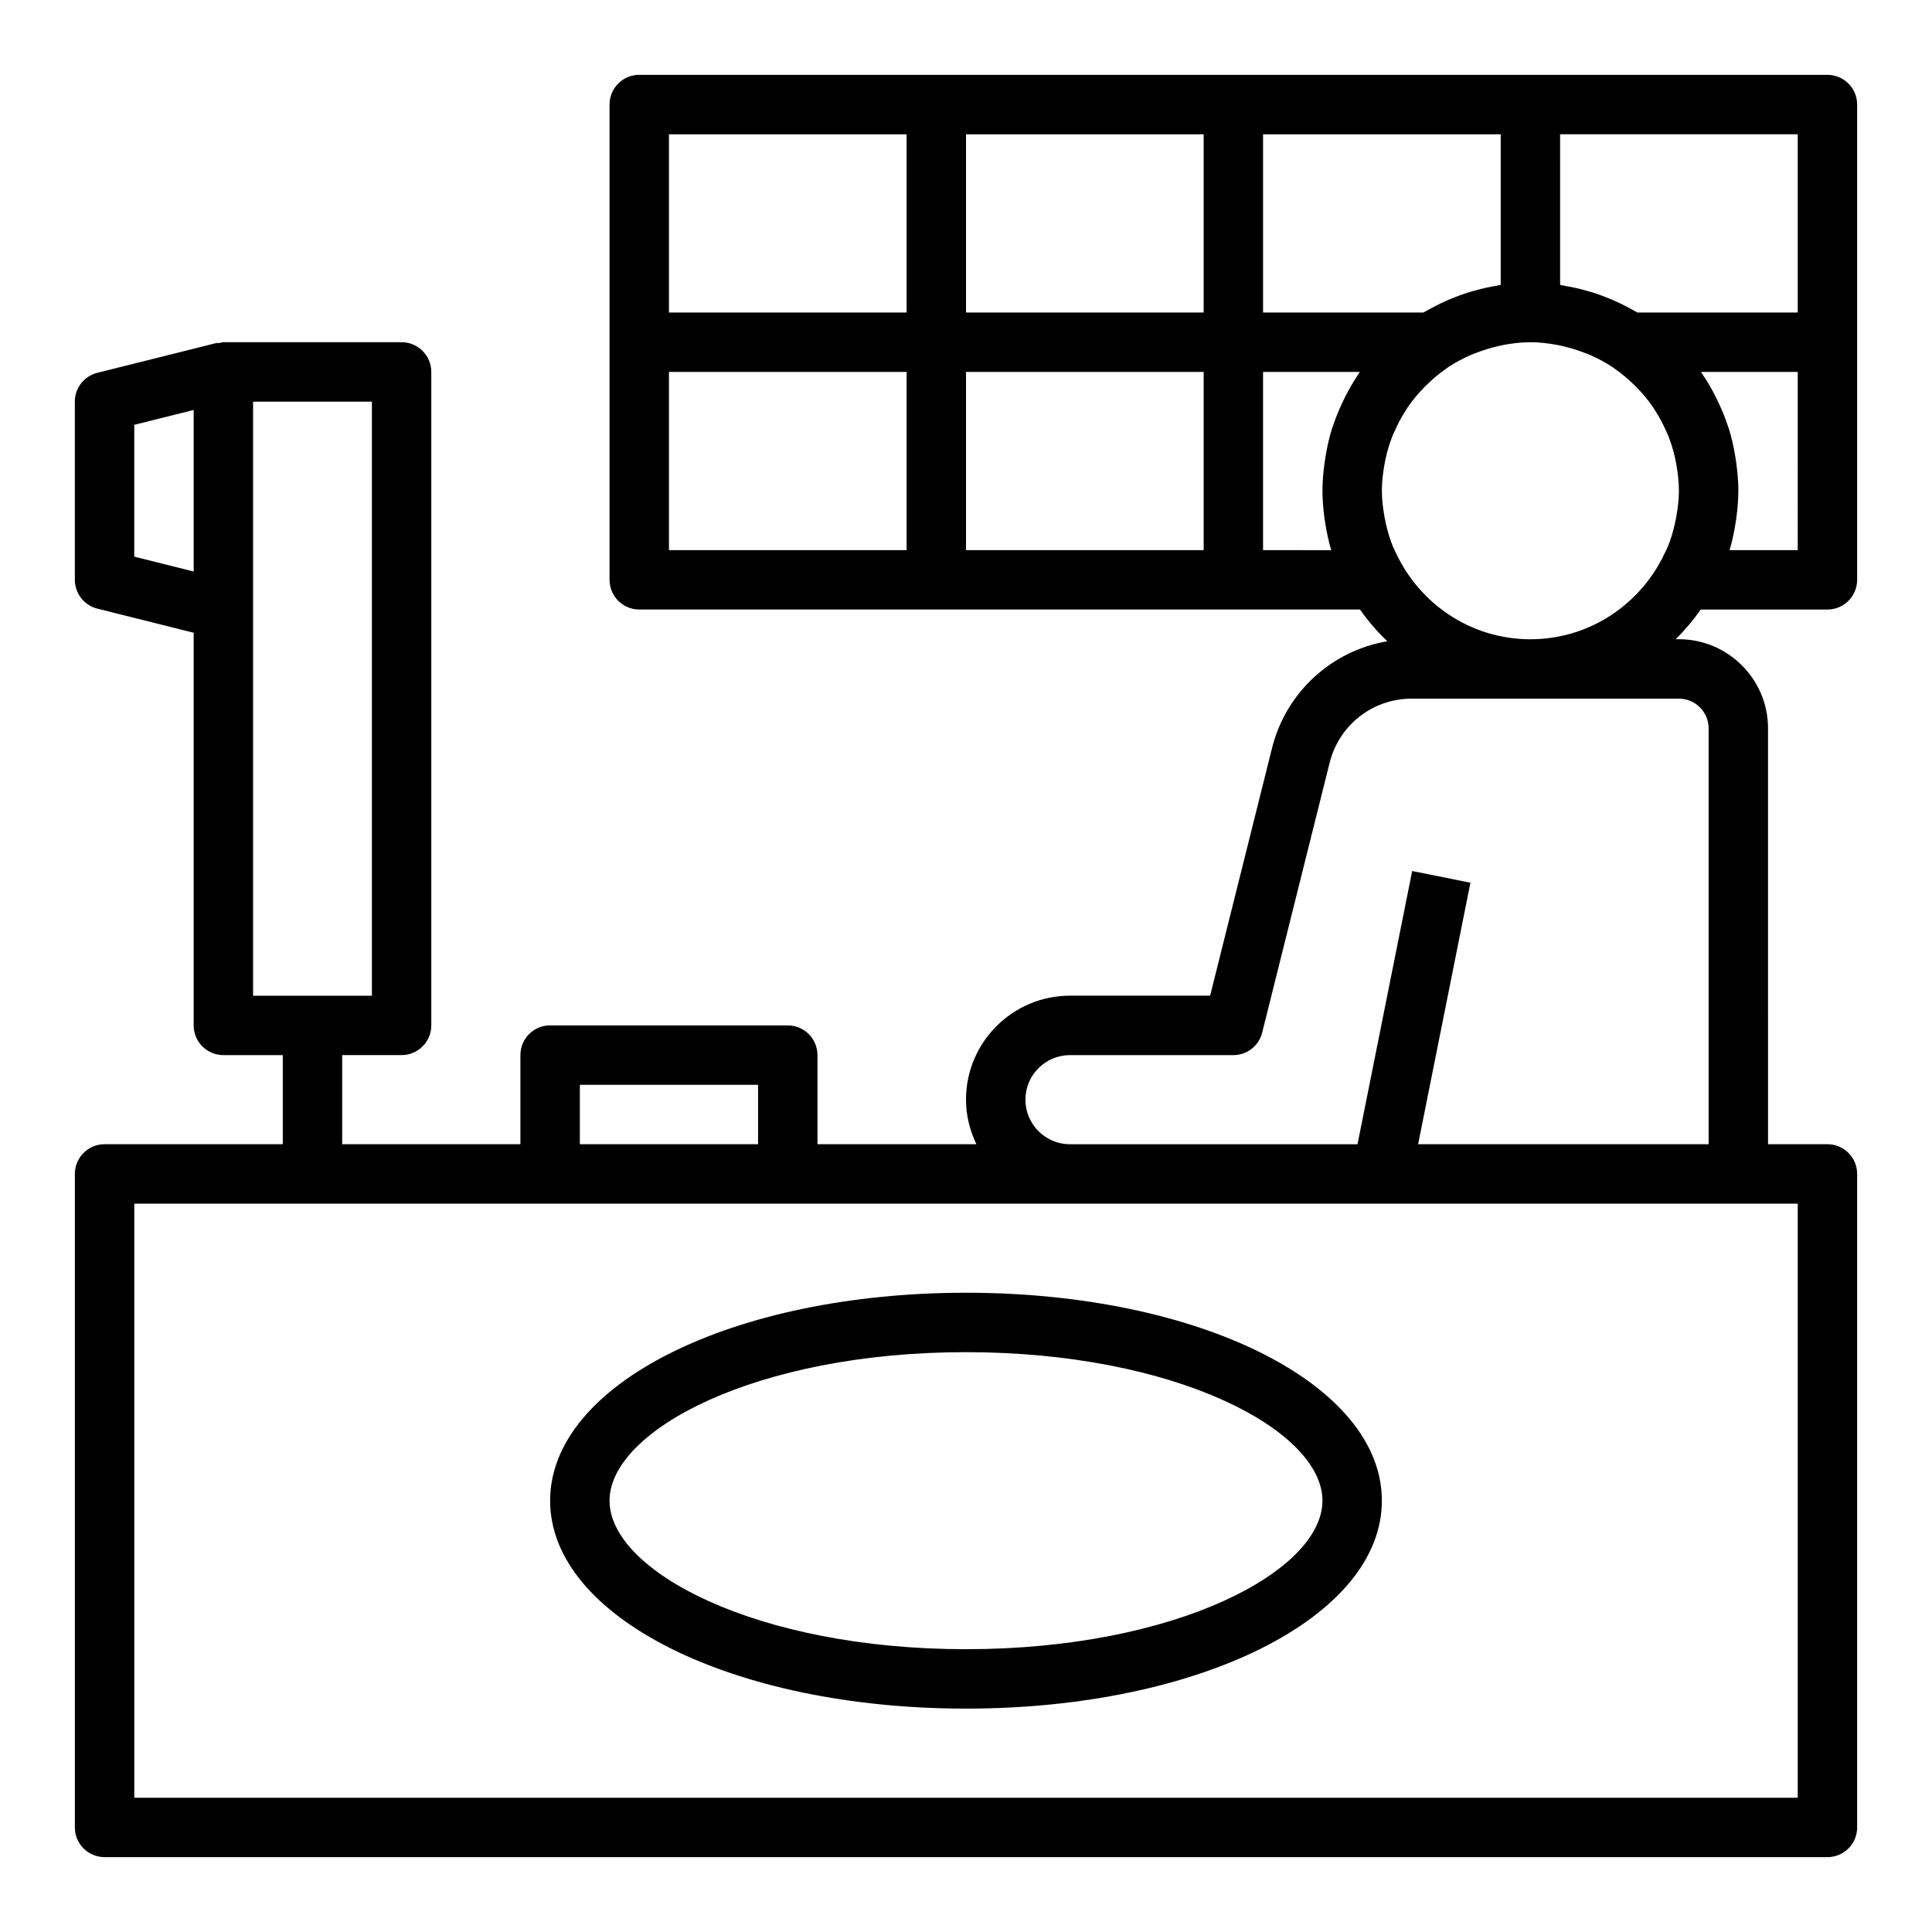
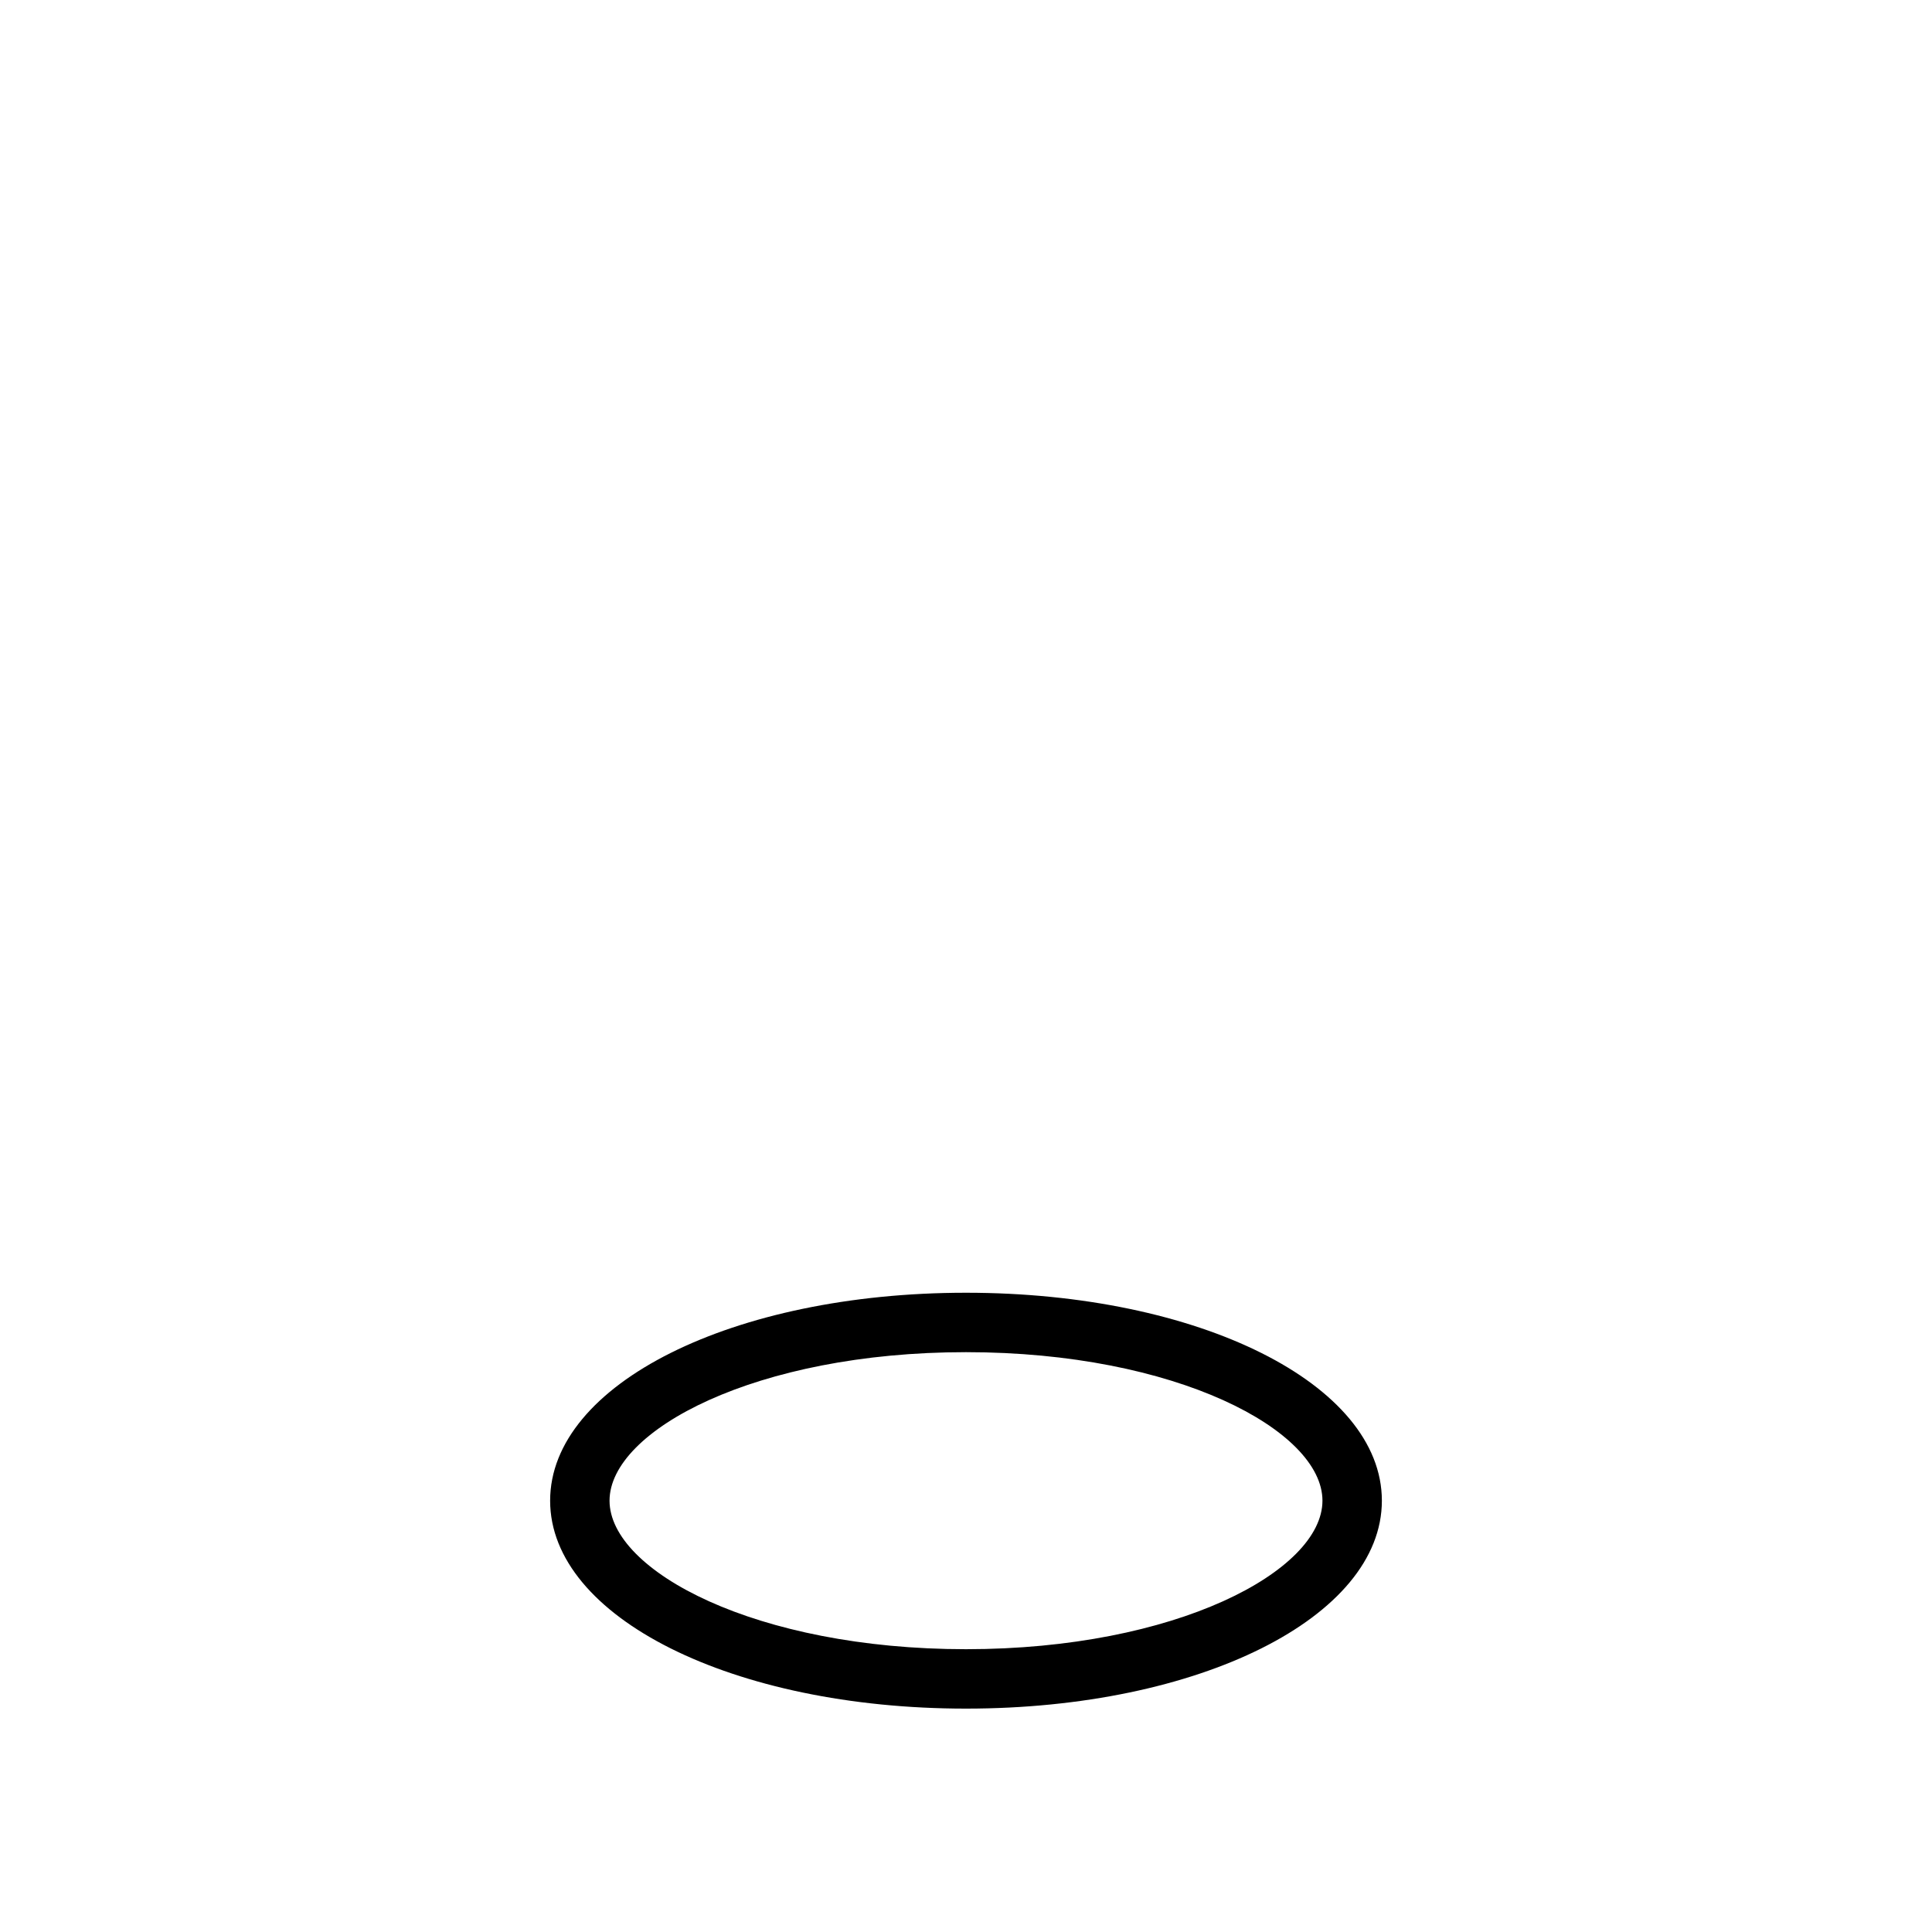
<svg xmlns="http://www.w3.org/2000/svg" fill="#000000" width="800px" height="800px" version="1.1" viewBox="144 144 512 512">
  <g>
-     <path d="m171.71 636.16h456.58c4.352 0 7.871-3.527 7.871-7.871v-173.19c0-4.344-3.519-7.871-7.871-7.871h-15.742l-0.004-110.21c0-13.02-10.598-23.617-23.617-23.617h-0.875c2.465-2.41 4.691-5.047 6.668-7.871h33.57c4.352 0 7.871-3.527 7.871-7.871v-125.95c0-4.344-3.519-7.871-7.871-7.871l-78.723-0.004h-236.16c-4.352 0-7.871 3.527-7.871 7.871v125.95c0 4.344 3.519 7.871 7.871 7.871h191c2.133 3.047 4.574 5.856 7.258 8.414-14.719 2.496-26.852 13.445-30.566 28.332l-16.402 65.594h-37.148c-15.191 0-27.551 12.359-27.551 27.551 0 4.242 1.047 8.219 2.762 11.809h-42.125v-23.617c0-4.344-3.519-7.871-7.871-7.871h-62.977c-4.352 0-7.871 3.527-7.871 7.871v23.617h-47.23v-23.617h15.742c4.352 0 7.871-3.527 7.871-7.871v-173.18c0-4.344-3.519-7.871-7.871-7.871h-47.23c-0.387 0-0.715 0.164-1.086 0.219-0.277 0.039-0.551-0.055-0.82 0.016l-31.488 7.871c-3.512 0.875-5.969 4.023-5.969 7.637v47.23c0 3.613 2.457 6.762 5.969 7.637l25.52 6.387v104.06c0 4.344 3.519 7.871 7.871 7.871h15.742v23.617h-47.227c-4.352 0-7.871 3.527-7.871 7.871v173.18c-0.004 4.348 3.516 7.875 7.871 7.875zm7.871-344.64v-34.938l15.742-3.938v42.809zm31.488 14.02v-55.105h31.488v157.44h-31.488zm302.84-15.066c-0.234-0.504-0.512-0.992-0.723-1.504-0.805-1.945-1.402-3.984-1.891-6.07-0.148-0.645-0.277-1.301-0.395-1.953-0.391-2.242-0.691-4.535-0.691-6.894 0-2.426 0.293-4.785 0.715-7.094 0.086-0.473 0.164-0.953 0.27-1.418 0.496-2.219 1.148-4.367 2-6.43 0.141-0.348 0.316-0.676 0.473-1.016 0.859-1.93 1.859-3.785 3.008-5.535 0.141-0.219 0.27-0.457 0.418-0.668 1.273-1.867 2.731-3.59 4.297-5.211 0.309-0.316 0.629-0.621 0.953-0.93 1.535-1.48 3.172-2.852 4.93-4.062 0.141-0.094 0.27-0.211 0.41-0.316 1.898-1.273 3.93-2.348 6.039-3.281 0.574-0.25 1.172-0.449 1.754-0.676 1.621-0.629 3.289-1.148 5-1.559 0.668-0.156 1.34-0.324 2.016-0.449 2.301-0.426 4.652-0.715 7.078-0.715 2.426 0 4.777 0.293 7.078 0.715 0.676 0.125 1.348 0.293 2.016 0.449 1.715 0.41 3.387 0.93 5.008 1.559 0.582 0.227 1.18 0.418 1.754 0.676 2.109 0.938 4.141 2.008 6.039 3.281 0.141 0.094 0.27 0.211 0.41 0.316 1.754 1.211 3.394 2.59 4.93 4.07 0.324 0.309 0.645 0.605 0.953 0.922 1.566 1.613 3.023 3.344 4.297 5.211 0.148 0.219 0.27 0.449 0.418 0.668 1.148 1.746 2.148 3.606 3.008 5.535 0.148 0.34 0.332 0.668 0.473 1.016 0.852 2.062 1.512 4.219 2 6.43 0.102 0.465 0.18 0.945 0.27 1.418 0.418 2.309 0.707 4.66 0.707 7.094 0 2.363-0.301 4.652-0.699 6.902-0.117 0.652-0.242 1.301-0.395 1.945-0.48 2.094-1.086 4.133-1.891 6.086-0.211 0.504-0.488 0.984-0.715 1.48-6.242 13.5-19.828 22.945-35.66 22.945-15.82 0-29.41-9.438-35.66-22.938zm106.51-0.68h-18.066c0.676-2.266 1.172-4.606 1.559-6.992 0.078-0.496 0.156-0.992 0.227-1.496 0.316-2.375 0.539-4.781 0.539-7.254 0-2.574-0.234-5.078-0.582-7.559-0.078-0.59-0.172-1.18-0.27-1.77-0.418-2.441-0.945-4.848-1.676-7.172-0.062-0.203-0.156-0.402-0.219-0.605-0.699-2.125-1.543-4.188-2.488-6.188-0.285-0.613-0.574-1.219-0.883-1.828-1.055-2.047-2.203-4.039-3.504-5.926-0.094-0.141-0.164-0.301-0.262-0.441h25.625zm0-62.977h-42.477c-0.363-0.219-0.746-0.387-1.109-0.598-0.77-0.441-1.566-0.859-2.363-1.266-0.812-0.41-1.621-0.812-2.449-1.18-0.828-0.371-1.66-0.707-2.512-1.039-0.832-0.324-1.676-0.641-2.523-0.922-0.867-0.293-1.754-0.543-2.637-0.797-0.859-0.242-1.723-0.473-2.598-0.668-0.891-0.203-1.793-0.371-2.699-0.527-0.535-0.094-1.062-0.234-1.605-0.316l-0.004-39.918h62.977zm-78.719-7.312c-0.543 0.078-1.07 0.219-1.605 0.316-0.906 0.156-1.812 0.324-2.699 0.527-0.875 0.195-1.738 0.434-2.598 0.668-0.891 0.242-1.77 0.504-2.637 0.797-0.852 0.281-1.695 0.598-2.527 0.926-0.844 0.332-1.684 0.668-2.512 1.039-0.828 0.371-1.637 0.77-2.449 1.18-0.797 0.41-1.582 0.82-2.363 1.266-0.359 0.211-0.738 0.375-1.109 0.594h-42.477v-47.23h62.977zm-78.719 7.312h-62.977v-47.23h62.977zm-141.7-47.23h62.977v47.23h-62.977zm0 62.977h62.977v47.23h-62.977zm78.723 0h62.977v47.23h-62.977zm78.719 47.23v-47.23h25.625c-0.102 0.141-0.164 0.301-0.262 0.449-1.289 1.891-2.441 3.871-3.496 5.926-0.309 0.605-0.59 1.211-0.883 1.828-0.945 2.008-1.785 4.062-2.488 6.188-0.062 0.203-0.156 0.402-0.219 0.605-0.73 2.32-1.258 4.723-1.676 7.164-0.102 0.59-0.188 1.18-0.277 1.77-0.344 2.481-0.582 4.992-0.582 7.559 0 2.465 0.219 4.879 0.535 7.266 0.07 0.504 0.148 1 0.227 1.496 0.387 2.379 0.883 4.715 1.559 6.984zm-62.977 145.63c0-6.512 5.297-11.809 11.809-11.809h43.297c3.613 0 6.754-2.457 7.637-5.961l17.887-71.547c2.5-9.988 11.418-16.957 21.707-16.957h70.848c4.344 0 7.871 3.535 7.871 7.871v110.21h-76.988l13.863-69.305-15.438-3.094-14.484 72.402h-76.199c-6.512 0-11.809-5.297-11.809-11.809zm-118.08-3.934h47.23v15.742h-47.23zm-118.08 31.488h440.83v157.44l-440.83-0.004z" />
-     <path d="m400 486.59c-61.805 0-110.21 24.207-110.21 55.105 0 30.898 48.406 55.105 110.21 55.105 61.805 0 110.21-24.207 110.21-55.105 0-30.898-48.406-55.105-110.21-55.105zm0 94.465c-55.672 0-94.465-20.742-94.465-39.359 0-18.617 38.793-39.359 94.465-39.359s94.465 20.742 94.465 39.359c-0.004 18.617-38.797 39.359-94.465 39.359z" />
+     <path d="m400 486.59c-61.805 0-110.21 24.207-110.21 55.105 0 30.898 48.406 55.105 110.21 55.105 61.805 0 110.21-24.207 110.21-55.105 0-30.898-48.406-55.105-110.21-55.105zm0 94.465c-55.672 0-94.465-20.742-94.465-39.359 0-18.617 38.793-39.359 94.465-39.359s94.465 20.742 94.465 39.359c-0.004 18.617-38.797 39.359-94.465 39.359" />
  </g>
</svg>